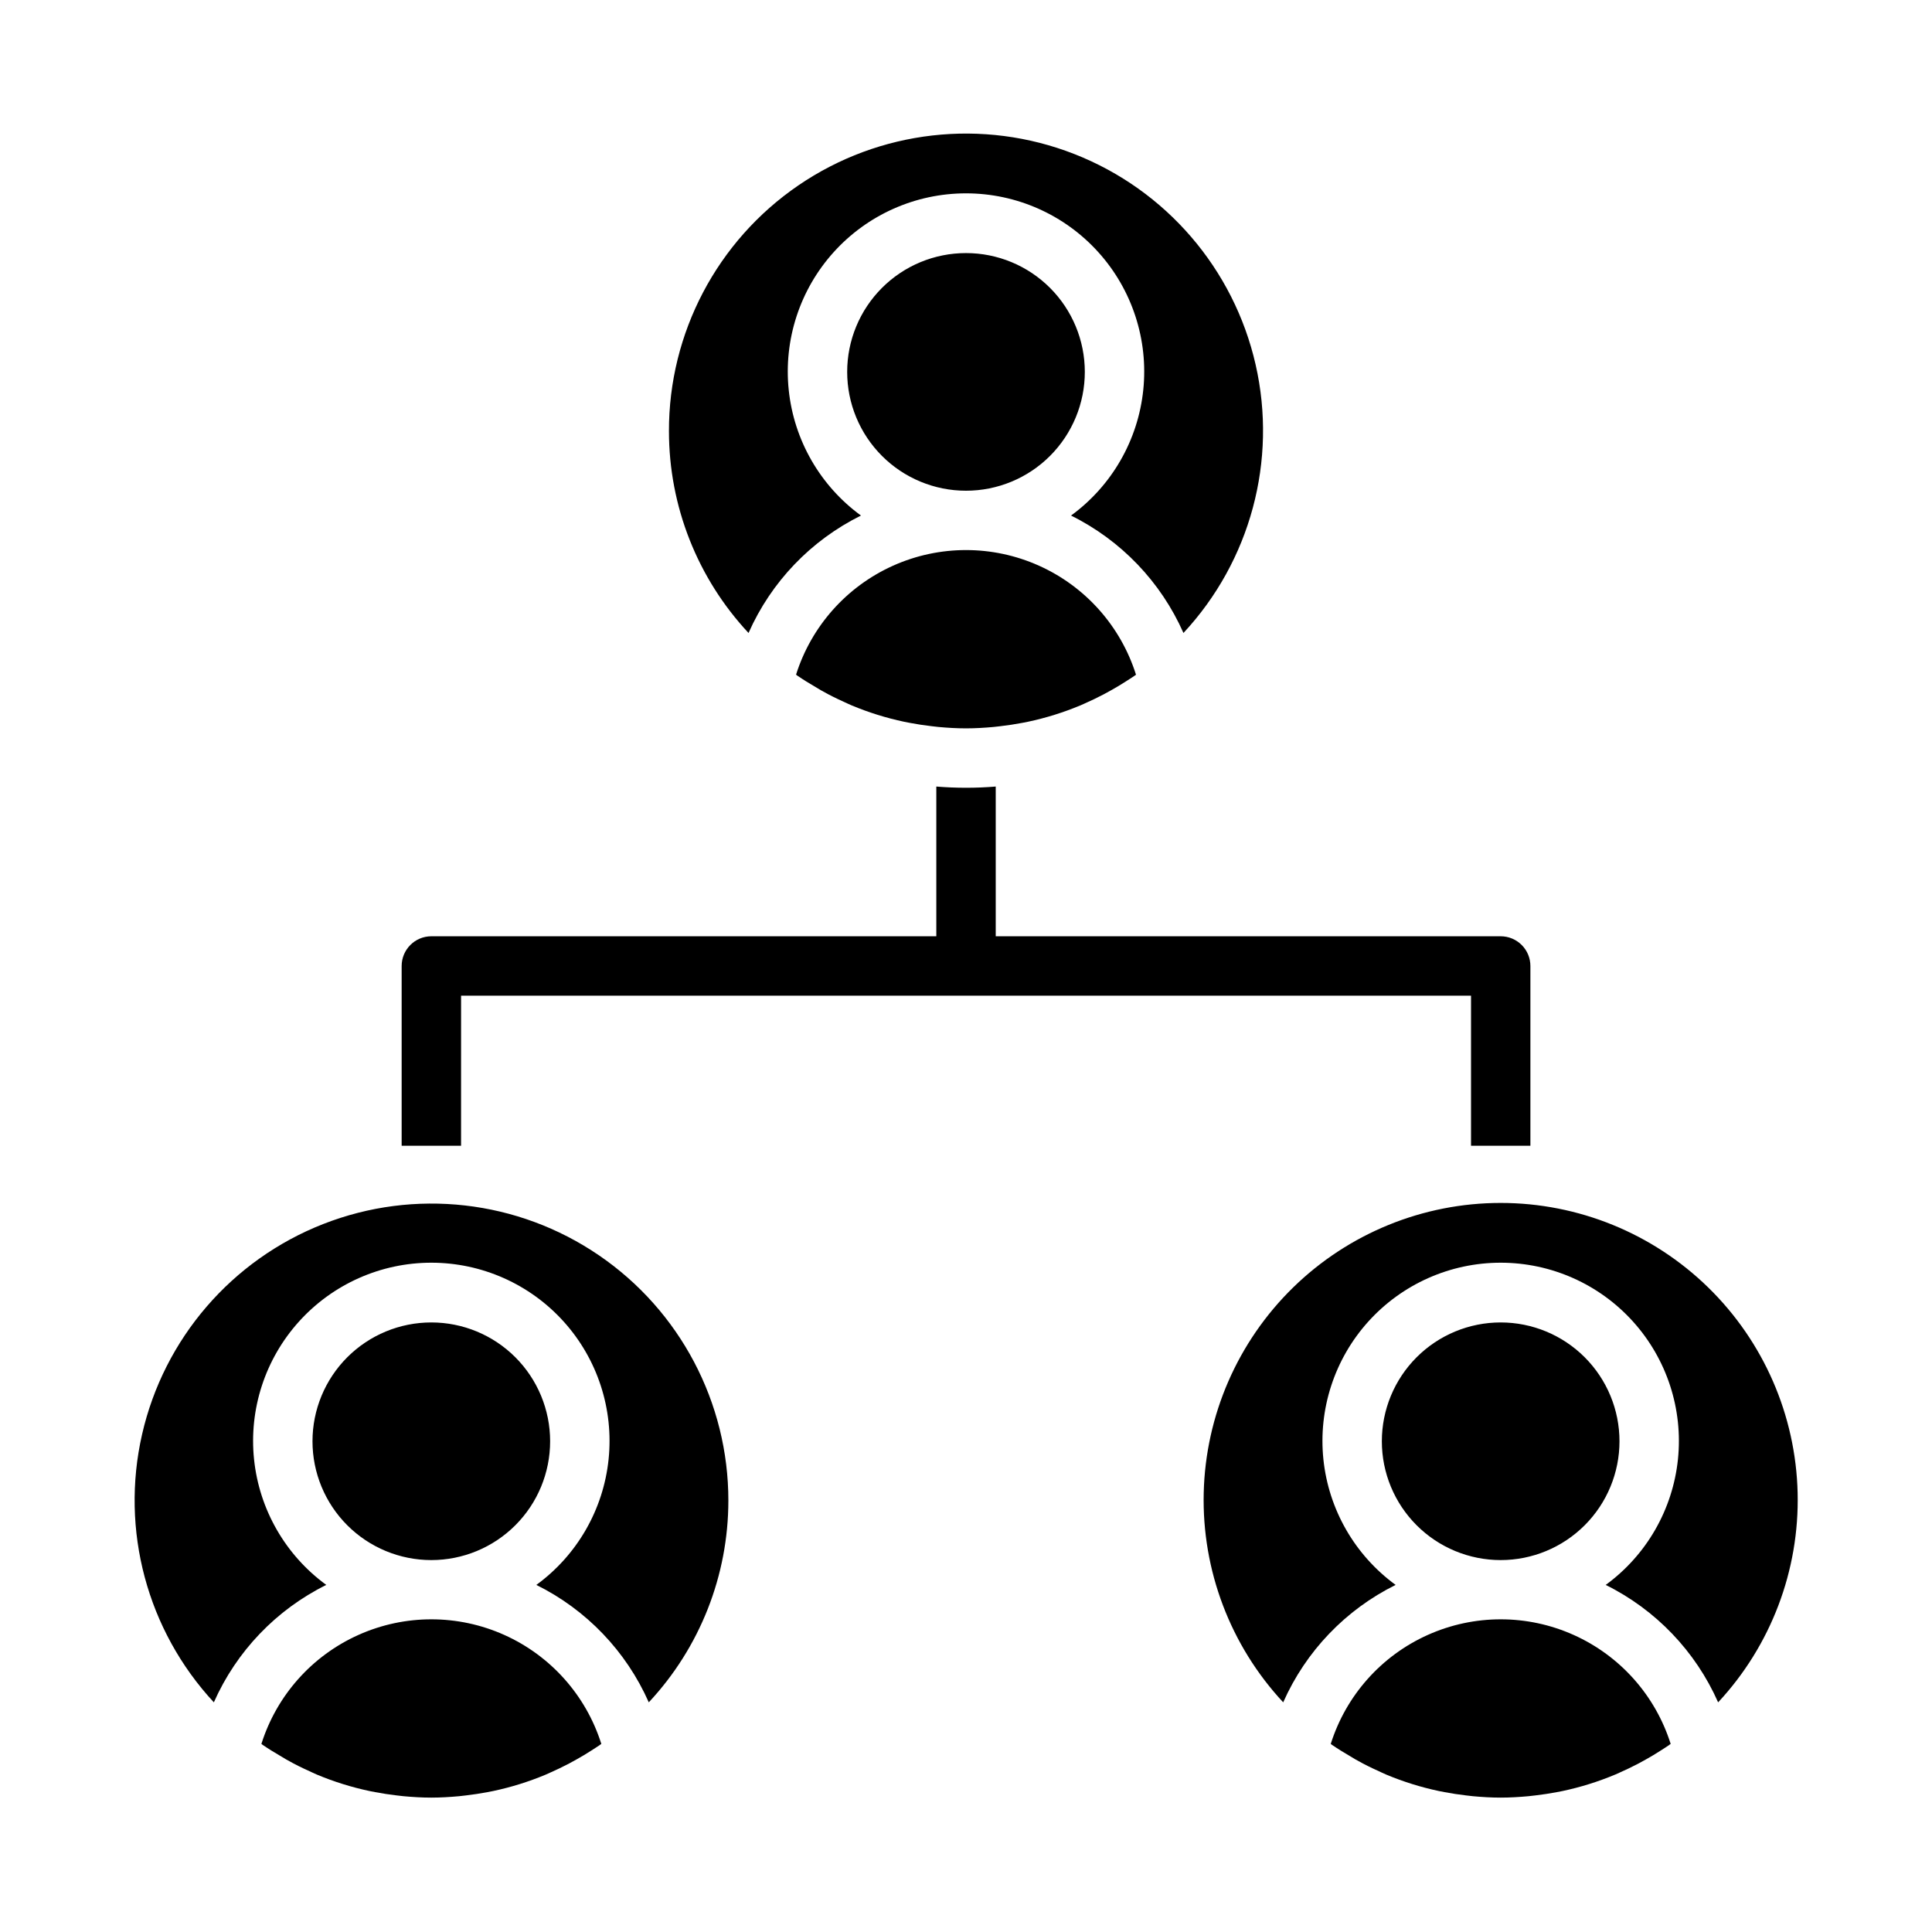
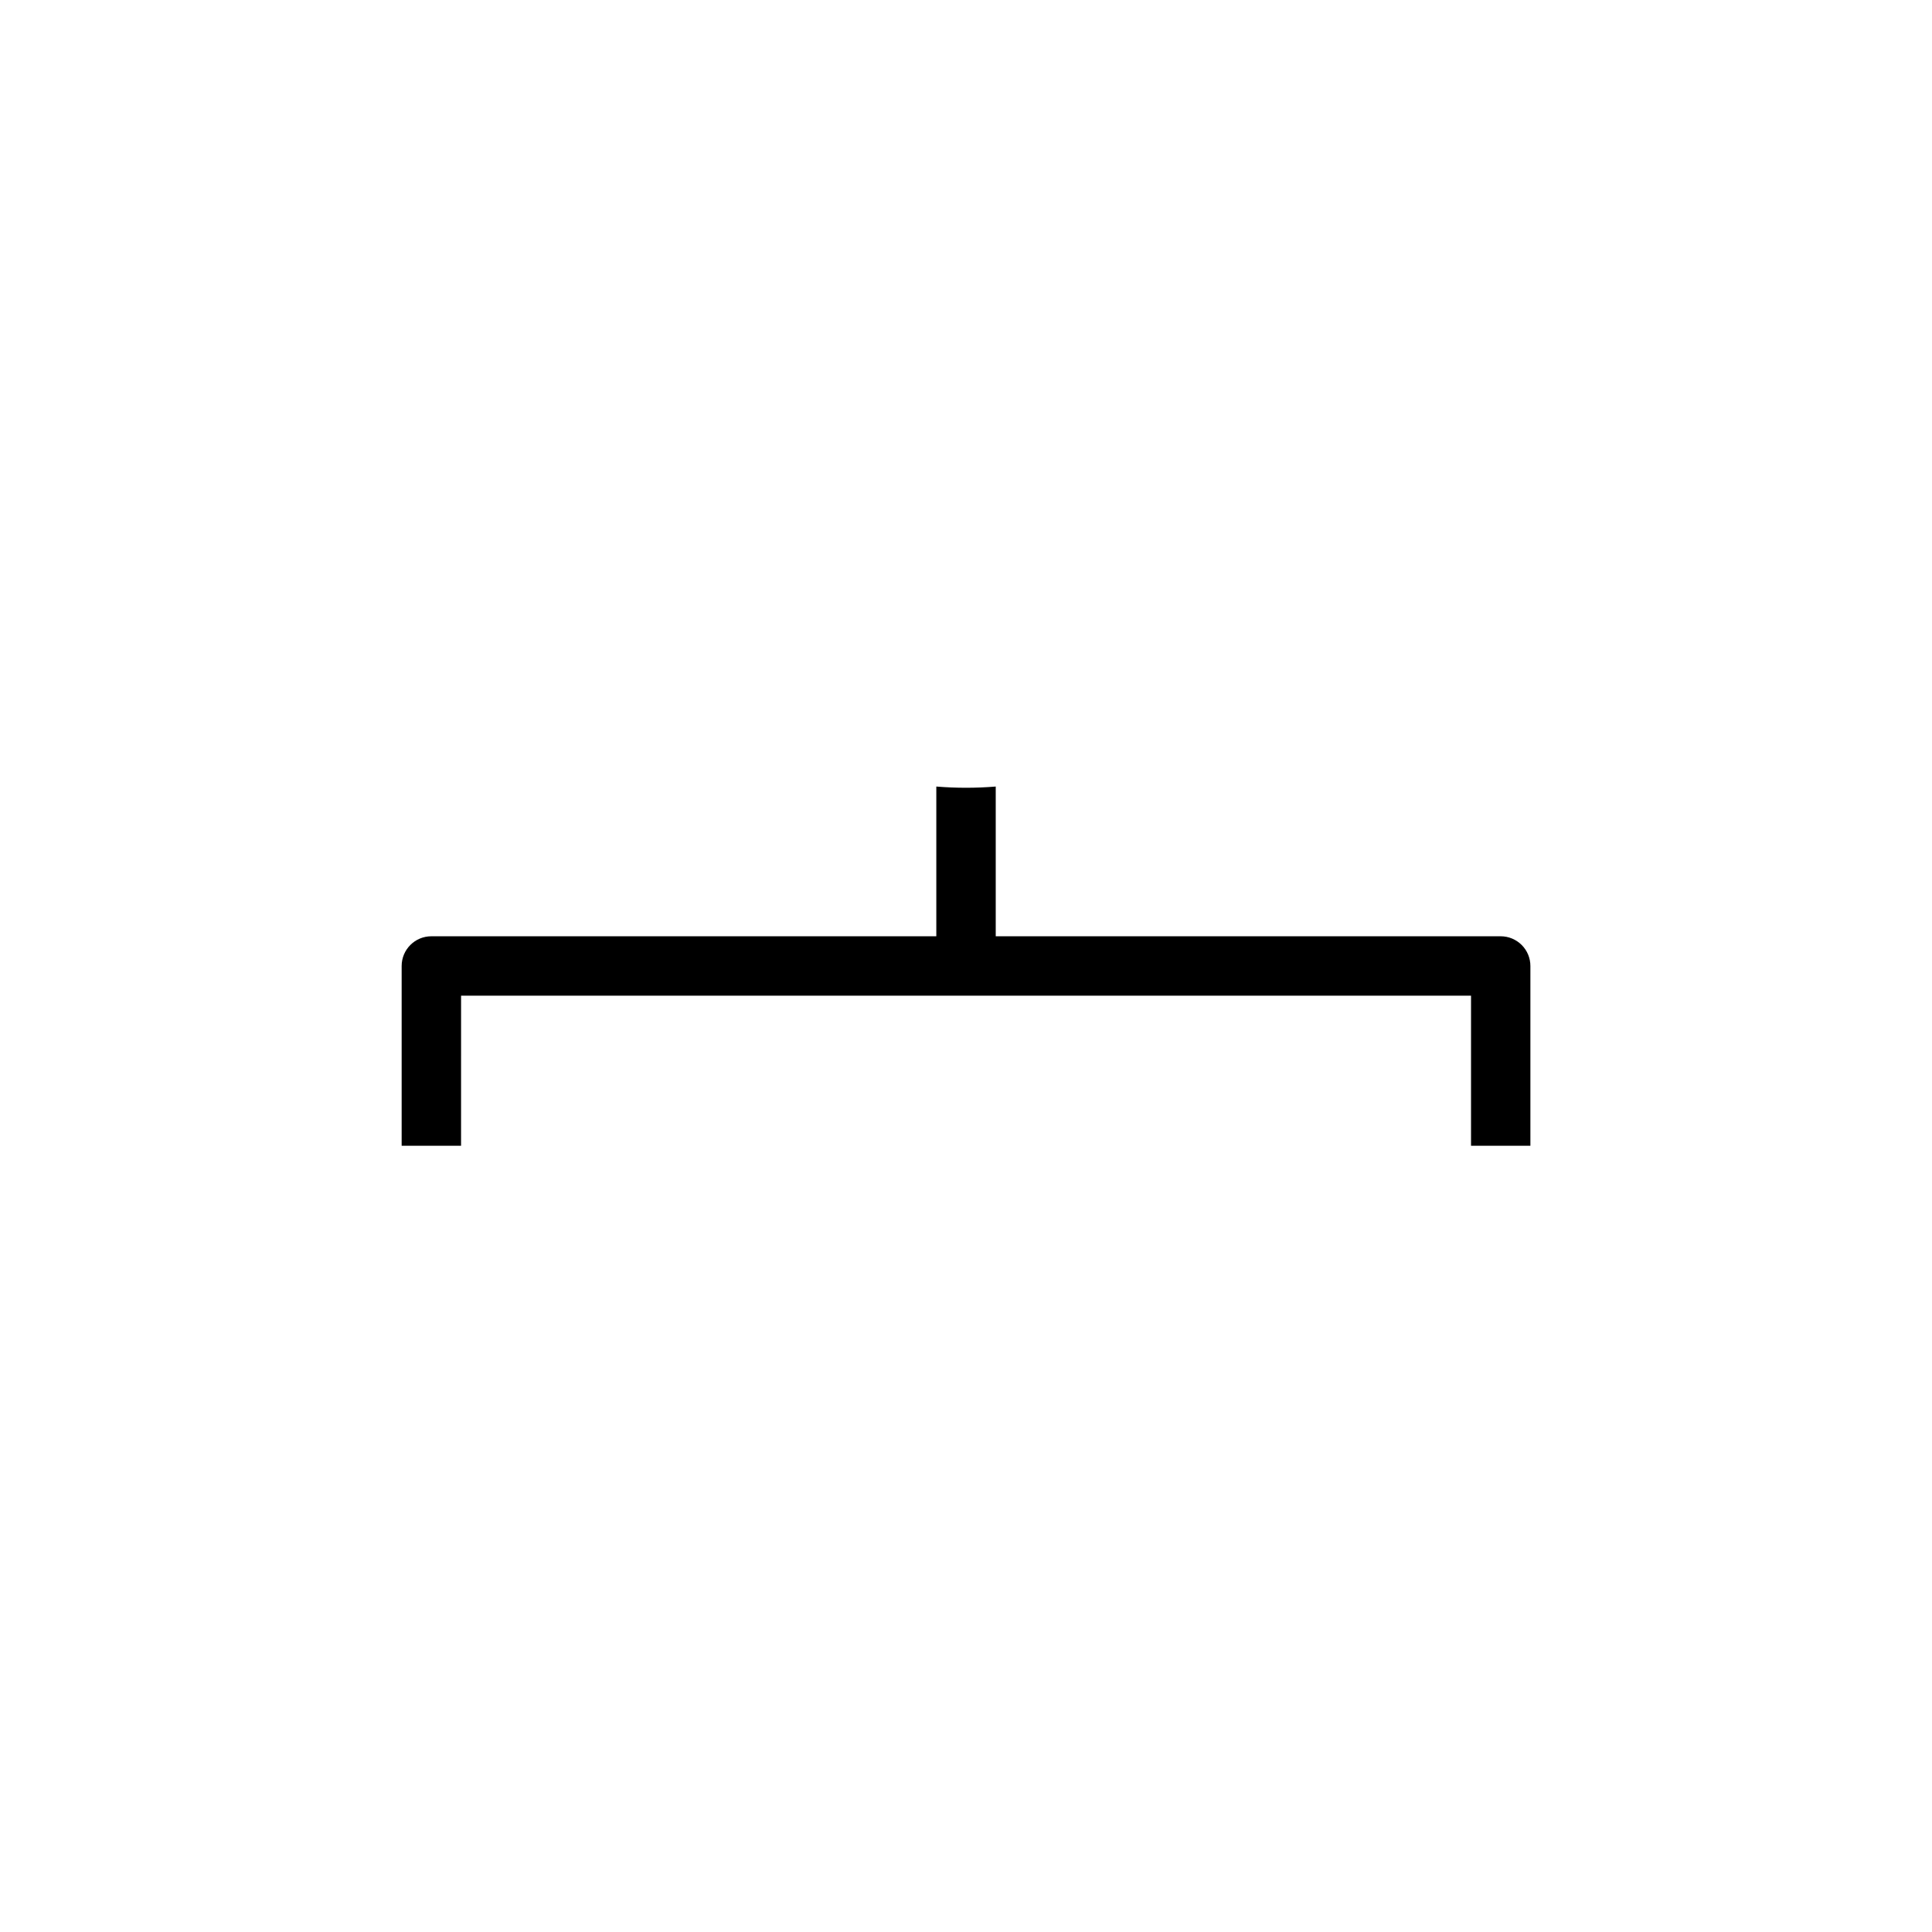
<svg xmlns="http://www.w3.org/2000/svg" fill="#000000" width="800px" height="800px" version="1.1" viewBox="144 144 512 512">
  <g>
-     <path d="m390.82 336.44c-1.938-0.227-3.848-0.512-5.731-0.875l-1.496-0.293c-4.75-1.008-9.398-2.457-13.879-4.328-0.379-0.156-0.746-0.34-1.125-0.504-1.73-0.789-3.434-1.574-5.102-2.457-0.652-0.348-1.309-0.699-1.953-1.07-1.34-0.789-2.644-1.574-3.938-2.363-0.73-0.48-1.48-0.93-2.203-1.434-0.148-0.102-0.285-0.219-0.434-0.324v0.004c4.059-12.855 13.414-23.363 25.711-28.883 12.301-5.519 26.371-5.519 38.668 0 12.301 5.519 21.656 16.027 25.711 28.883-0.148 0.102-0.285 0.219-0.434 0.324-0.723 0.504-1.473 0.953-2.203 1.434-1.301 0.828-2.606 1.637-3.938 2.363-0.645 0.371-1.301 0.723-1.953 1.07-1.668 0.875-3.371 1.699-5.102 2.457-0.379 0.164-0.746 0.348-1.125 0.504v-0.004c-4.481 1.871-9.125 3.32-13.879 4.328l-1.496 0.293c-1.883 0.363-3.793 0.645-5.731 0.875-0.613 0.07-1.227 0.156-1.844 0.211-2.426 0.219-4.863 0.371-7.336 0.371-2.473 0-4.914-0.148-7.336-0.371-0.629-0.055-1.242-0.141-1.855-0.211zm-22.309-93.883c0-8.352 3.316-16.359 9.223-22.266 5.902-5.906 13.914-9.223 22.266-9.223s16.359 3.316 22.266 9.223c5.902 5.906 9.223 13.914 9.223 22.266 0 8.352-3.32 16.359-9.223 22.266-5.906 5.906-13.914 9.223-22.266 9.223s-16.363-3.316-22.266-9.223c-5.906-5.906-9.223-13.914-9.223-22.266zm-47.23 15.742h-0.004c-0.059-26.055 12.777-50.453 34.285-65.16 21.512-14.707 48.902-17.82 73.164-8.312 24.258 9.512 42.242 30.406 48.027 55.812s-1.375 52.027-19.125 71.105c-5.988-13.539-16.531-24.547-29.793-31.117 10.805-7.883 17.762-19.98 19.141-33.281 1.383-13.305-2.941-26.57-11.898-36.504-8.957-9.938-21.703-15.605-35.078-15.605-13.379 0-26.125 5.668-35.082 15.605-8.957 9.934-13.281 23.199-11.898 36.504 1.379 13.301 8.336 25.398 19.145 33.281-13.266 6.57-23.809 17.578-29.797 31.117-13.547-14.5-21.082-33.602-21.09-53.445zm-94.469 267.65c0-8.348 3.32-16.359 9.223-22.266 5.906-5.902 13.914-9.223 22.266-9.223 8.352 0 16.363 3.32 22.266 9.223 5.906 5.906 9.223 13.918 9.223 22.266 0 8.352-3.316 16.363-9.223 22.266-5.902 5.906-13.914 9.223-22.266 9.223-8.352 0-16.359-3.316-22.266-9.223-5.902-5.902-9.223-13.914-9.223-22.266zm76.098 80.531c-0.723 0.504-1.473 0.953-2.203 1.434-1.301 0.828-2.606 1.637-3.938 2.363-0.645 0.371-1.301 0.723-1.953 1.07-1.668 0.875-3.371 1.699-5.102 2.457-0.379 0.164-0.746 0.348-1.125 0.504l0.004-0.004c-4.481 1.875-9.129 3.324-13.879 4.332l-1.496 0.293c-1.883 0.363-3.793 0.645-5.731 0.875-0.613 0.07-1.227 0.156-1.844 0.211-2.426 0.219-4.863 0.371-7.336 0.371s-4.914-0.148-7.336-0.371c-0.613-0.055-1.227-0.141-1.844-0.211-1.938-0.227-3.848-0.512-5.731-0.875l-1.496-0.293h0.004c-4.754-1.008-9.398-2.457-13.879-4.332-0.379-0.156-0.789-0.34-1.125-0.504-1.73-0.789-3.434-1.574-5.102-2.457-0.652-0.348-1.309-0.699-1.953-1.07-1.34-0.789-2.644-1.574-3.938-2.363-0.73-0.48-1.48-0.93-2.203-1.434-0.148-0.102-0.285-0.219-0.434-0.324v0.008c4.055-12.855 13.41-23.367 25.711-28.883 12.297-5.519 26.367-5.519 38.668 0 12.297 5.516 21.652 16.027 25.711 28.883-0.191 0.086-0.301 0.219-0.449 0.32zm34.113-64.785c-0.008 19.844-7.543 38.941-21.09 53.441-5.988-13.535-16.531-24.547-29.797-31.117 10.809-7.883 17.766-19.977 19.145-33.281 1.383-13.305-2.941-26.57-11.898-36.504-8.957-9.934-21.707-15.605-35.082-15.605s-26.121 5.672-35.078 15.605c-8.957 9.934-13.281 23.199-11.898 36.504 1.379 13.305 8.336 25.398 19.141 33.281-13.262 6.57-23.805 17.582-29.793 31.117-17.695-19.074-24.816-45.664-19.02-71.031 5.797-25.363 23.762-46.223 47.988-55.719 24.223-9.496 51.578-6.398 73.066 8.273 21.488 14.668 34.336 39.016 34.316 65.035zm173.18-15.742v-0.004c0-8.348 3.316-16.359 9.223-22.266 5.906-5.902 13.914-9.223 22.266-9.223 8.352 0 16.359 3.32 22.266 9.223 5.906 5.906 9.223 13.918 9.223 22.266 0 8.352-3.316 16.363-9.223 22.266-5.906 5.906-13.914 9.223-22.266 9.223-8.352 0-16.359-3.316-22.266-9.223-5.906-5.902-9.223-13.914-9.223-22.266zm76.098 80.531c-0.723 0.504-1.473 0.953-2.203 1.434-1.301 0.828-2.606 1.637-3.938 2.363-0.645 0.371-1.301 0.723-1.953 1.07-1.668 0.875-3.371 1.699-5.102 2.457-0.379 0.164-0.746 0.348-1.125 0.504l0.004-0.008c-4.484 1.875-9.129 3.324-13.879 4.332l-1.496 0.293c-1.883 0.363-3.793 0.645-5.731 0.875-0.613 0.07-1.227 0.156-1.844 0.211-2.426 0.219-4.863 0.371-7.336 0.371s-4.914-0.148-7.336-0.371c-0.613-0.055-1.227-0.141-1.844-0.211-1.938-0.227-3.848-0.512-5.731-0.875l-1.496-0.293c-4.75-1.008-9.398-2.457-13.879-4.332-0.379-0.156-0.746-0.34-1.125-0.504-1.73-0.789-3.434-1.574-5.102-2.457-0.652-0.348-1.309-0.699-1.953-1.07-1.34-0.789-2.644-1.574-3.938-2.363-0.73-0.48-1.48-0.93-2.203-1.434-0.148-0.102-0.285-0.219-0.434-0.324l0.004 0.008c4.055-12.855 13.41-23.367 25.707-28.883 12.301-5.519 26.371-5.519 38.668 0 12.301 5.516 21.656 16.027 25.711 28.883-0.188 0.086-0.297 0.219-0.449 0.32zm13.02-11.344v-0.004c-5.988-13.535-16.531-24.547-29.793-31.117 10.805-7.883 17.762-19.977 19.145-33.281 1.379-13.305-2.945-26.57-11.902-36.504-8.953-9.934-21.703-15.605-35.078-15.605s-26.125 5.672-35.082 15.605c-8.953 9.934-13.277 23.199-11.898 36.504 1.383 13.305 8.34 25.398 19.145 33.281-13.266 6.57-23.809 17.582-29.797 31.117-13.996-15.043-21.559-34.969-21.066-55.512 0.496-20.543 9.004-40.082 23.707-54.438 14.707-14.355 34.441-22.395 54.992-22.395 20.551 0 40.285 8.039 54.992 22.395 14.703 14.355 23.211 33.895 23.703 54.438 0.496 20.543-7.066 40.469-21.066 55.512z" />
    <path d="m549.57 447.63v-47.633c0-2.09-0.828-4.09-2.305-5.566-1.477-1.477-3.481-2.309-5.566-2.309h-133.82v-39.68c-5.238 0.43-10.504 0.43-15.746 0v39.68h-133.82c-4.348 0-7.871 3.527-7.871 7.875v47.633h15.742l0.004-39.762h267.65v39.762z" />
  </g>
</svg>